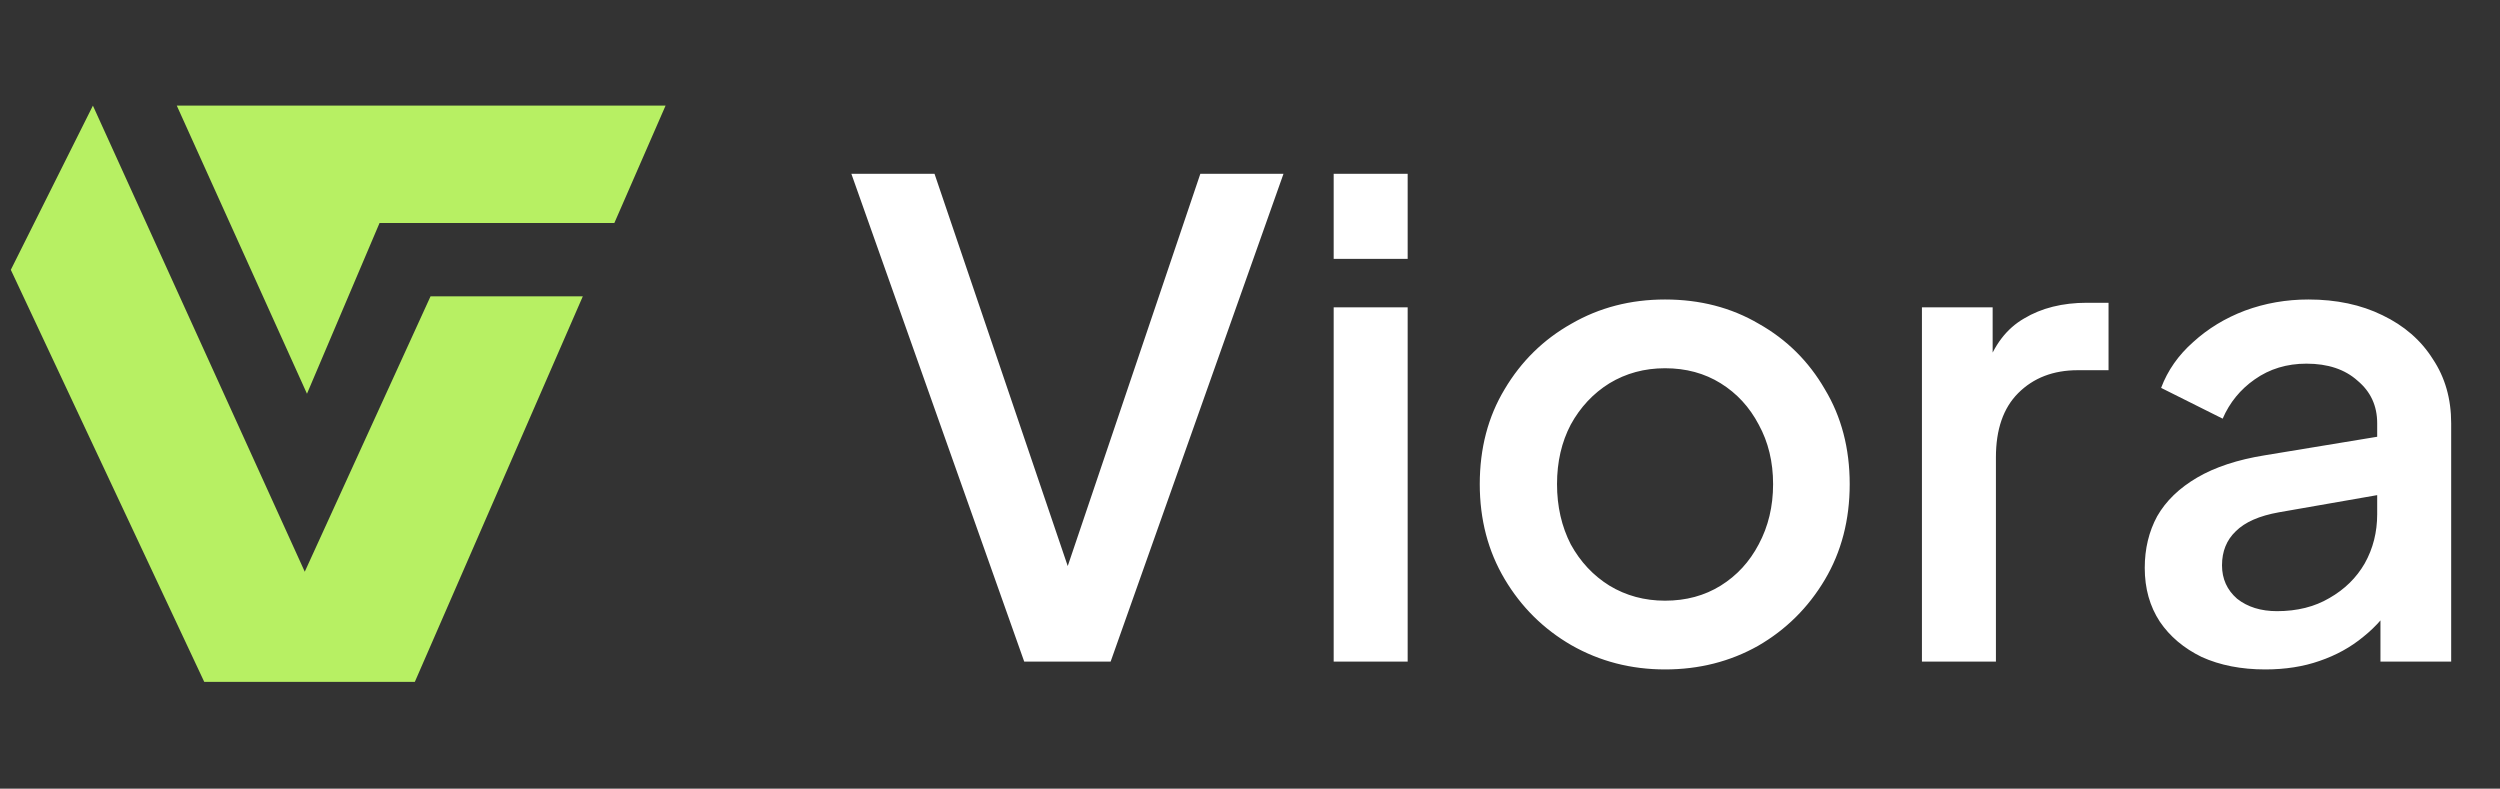
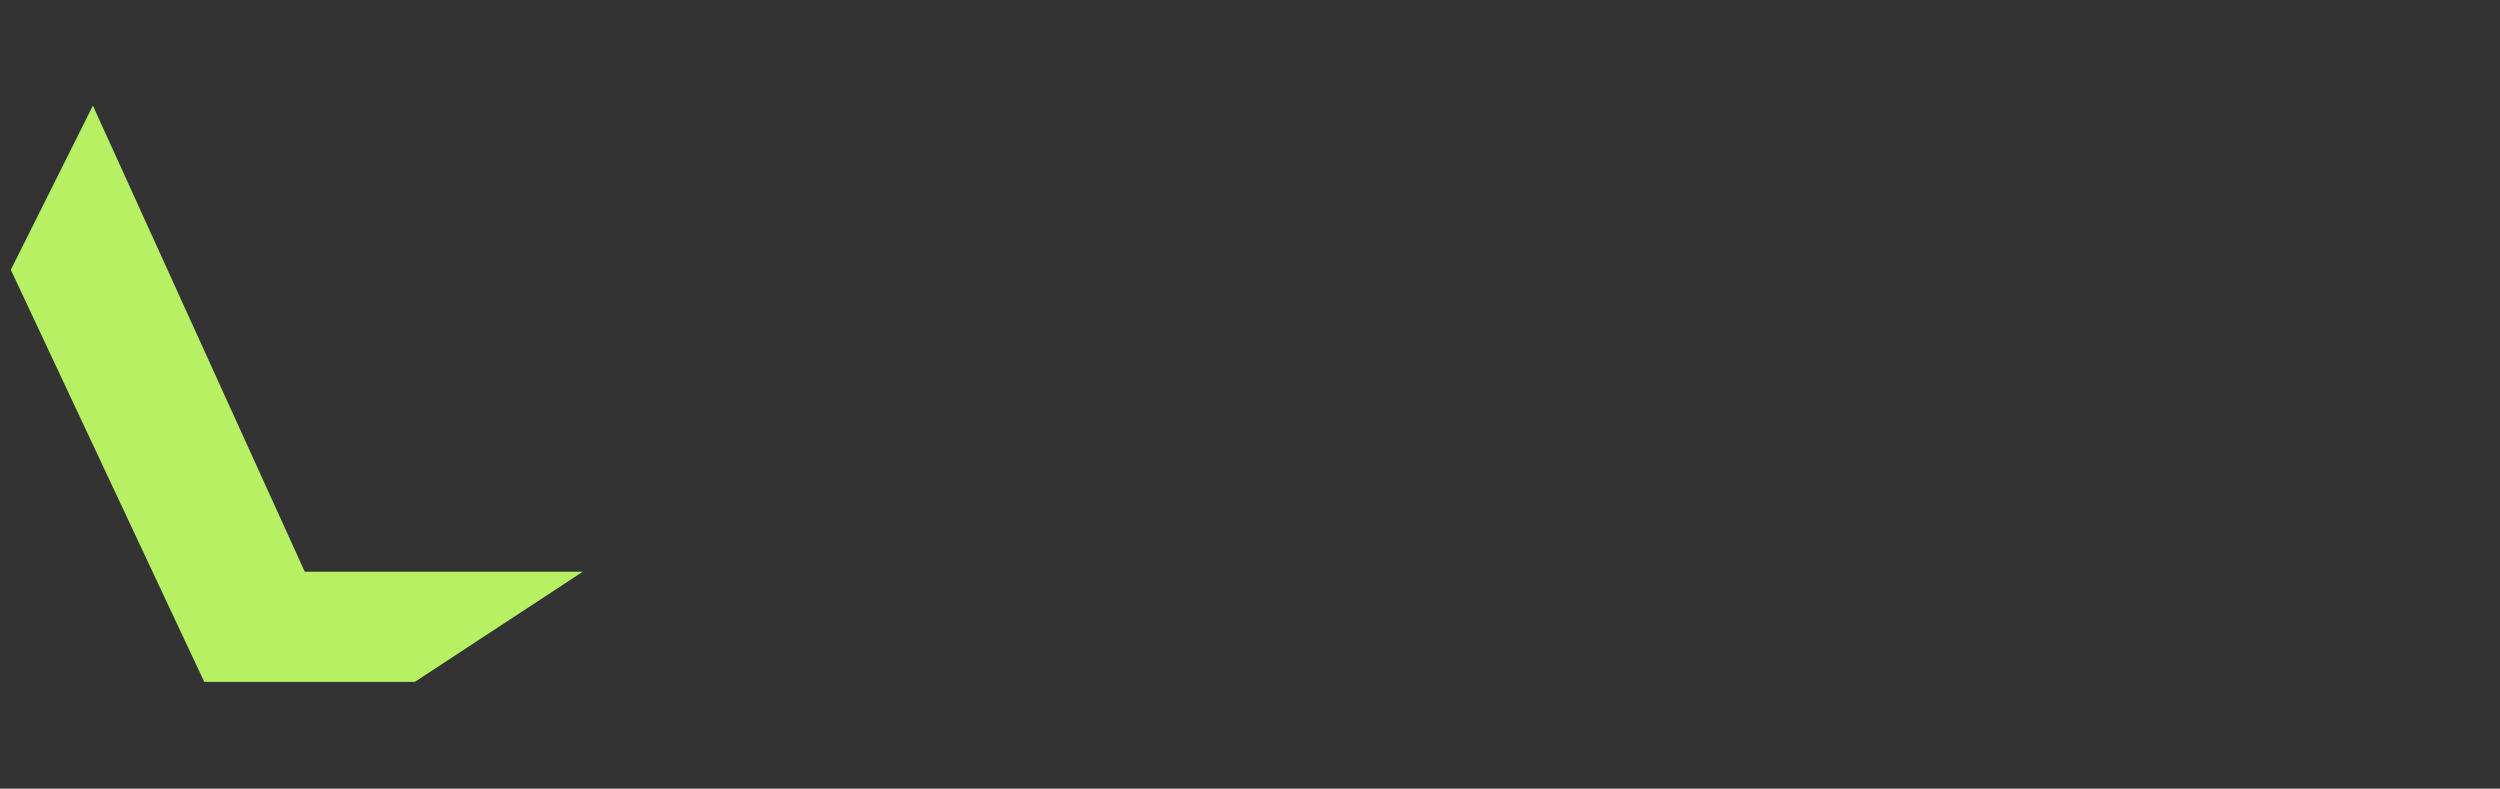
<svg xmlns="http://www.w3.org/2000/svg" width="168" height="53" viewBox="0 0 168 53" fill="none">
  <rect x="0" y="0" width="168" height="53" fill="#333333" stroke="none" />
-   <path d="M13.725 45.821L0.727 18.132L6.243 7.099L20.48 38.419L28.933 19.912H39.166L27.877 45.821H18.364H13.725Z" fill="#B7F063" />
-   <path d="M44.727 7.095H11.879L20.629 26.459L25.506 14.984H41.285L44.727 7.095Z" fill="#B7F063" />
-   <path d="M68.827 44.458L57.211 11.678H62.799L72.303 39.662H71.203L80.663 11.678H86.251L74.635 44.458H68.827ZM89.623 44.458V20.654H94.595V44.458H89.623ZM89.623 17.398V11.678H94.595V17.398H89.623ZM111.892 44.986C109.604 44.986 107.507 44.443 105.6 43.358C103.723 42.273 102.227 40.791 101.112 38.914C99.997 37.037 99.44 34.91 99.44 32.534C99.44 30.129 99.997 28.002 101.112 26.154C102.227 24.277 103.723 22.81 105.6 21.754C107.477 20.669 109.575 20.126 111.892 20.126C114.239 20.126 116.336 20.669 118.184 21.754C120.061 22.81 121.543 24.277 122.628 26.154C123.743 28.002 124.3 30.129 124.3 32.534C124.3 34.939 123.743 37.081 122.628 38.958C121.513 40.835 120.017 42.317 118.14 43.402C116.263 44.458 114.18 44.986 111.892 44.986ZM111.892 40.366C113.3 40.366 114.547 40.029 115.632 39.354C116.717 38.679 117.568 37.755 118.184 36.582C118.829 35.379 119.152 34.03 119.152 32.534C119.152 31.038 118.829 29.703 118.184 28.53C117.568 27.357 116.717 26.433 115.632 25.758C114.547 25.083 113.3 24.746 111.892 24.746C110.513 24.746 109.267 25.083 108.152 25.758C107.067 26.433 106.201 27.357 105.556 28.53C104.94 29.703 104.632 31.038 104.632 32.534C104.632 34.03 104.94 35.379 105.556 36.582C106.201 37.755 107.067 38.679 108.152 39.354C109.267 40.029 110.513 40.366 111.892 40.366ZM129.154 44.458V20.654H133.906V25.45L133.466 24.746C133.994 23.191 134.845 22.077 136.018 21.402C137.191 20.698 138.599 20.346 140.242 20.346H141.694V24.878H139.626C137.983 24.878 136.649 25.391 135.622 26.418C134.625 27.415 134.126 28.853 134.126 30.73V44.458H129.154ZM152.223 44.986C150.61 44.986 149.187 44.707 147.955 44.15C146.753 43.563 145.814 42.771 145.139 41.774C144.465 40.747 144.127 39.545 144.127 38.166C144.127 36.875 144.406 35.717 144.963 34.69C145.55 33.663 146.445 32.798 147.647 32.094C148.85 31.39 150.361 30.891 152.179 30.598L160.451 29.234V33.15L153.147 34.426C151.827 34.661 150.859 35.086 150.243 35.702C149.627 36.289 149.319 37.051 149.319 37.99C149.319 38.899 149.657 39.647 150.331 40.234C151.035 40.791 151.93 41.07 153.015 41.07C154.365 41.07 155.538 40.777 156.535 40.19C157.562 39.603 158.354 38.826 158.911 37.858C159.469 36.861 159.747 35.761 159.747 34.558V28.442C159.747 27.269 159.307 26.315 158.427 25.582C157.577 24.819 156.433 24.438 154.995 24.438C153.675 24.438 152.517 24.79 151.519 25.494C150.551 26.169 149.833 27.049 149.363 28.134L145.227 26.066C145.667 24.893 146.386 23.866 147.383 22.986C148.381 22.077 149.539 21.373 150.859 20.874C152.209 20.375 153.631 20.126 155.127 20.126C157.005 20.126 158.662 20.478 160.099 21.182C161.566 21.886 162.695 22.869 163.487 24.13C164.309 25.362 164.719 26.799 164.719 28.442V44.458H159.967V40.146L160.979 40.278C160.422 41.246 159.703 42.082 158.823 42.786C157.973 43.49 156.99 44.033 155.875 44.414C154.79 44.795 153.573 44.986 152.223 44.986Z" fill="white" />
+   <path d="M13.725 45.821L0.727 18.132L6.243 7.099L20.48 38.419H39.166L27.877 45.821H18.364H13.725Z" fill="#B7F063" />
</svg>